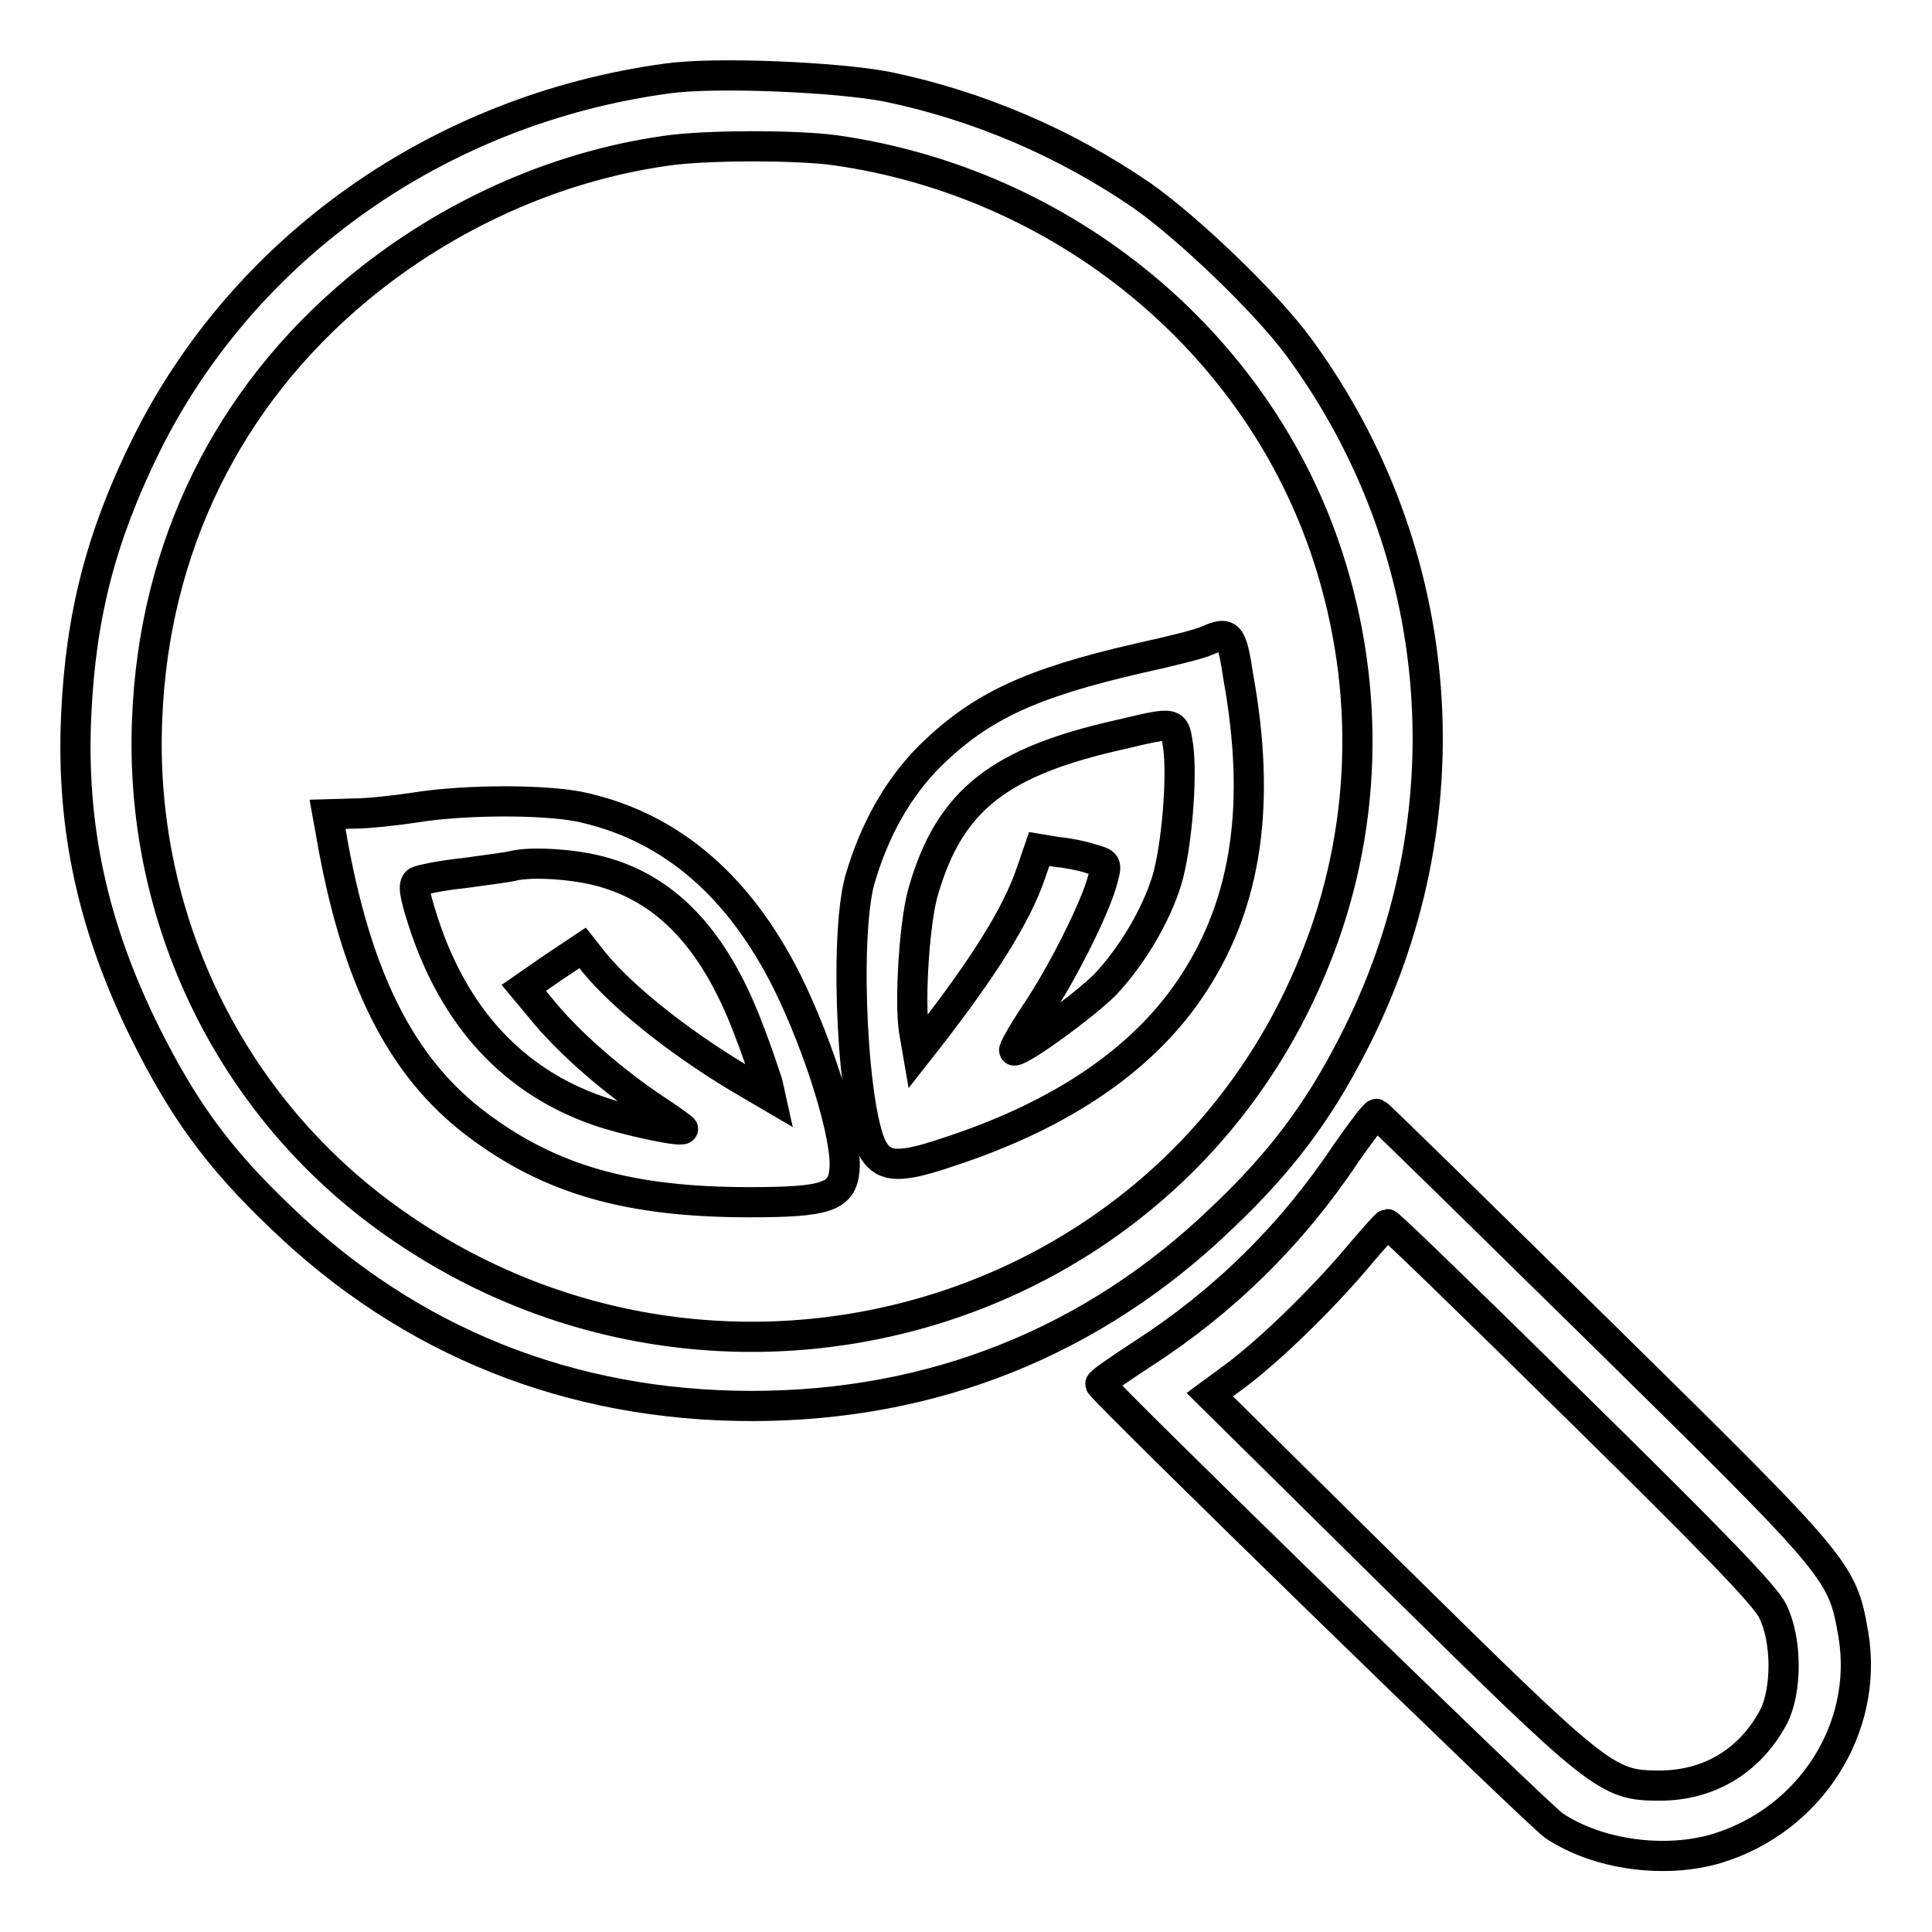
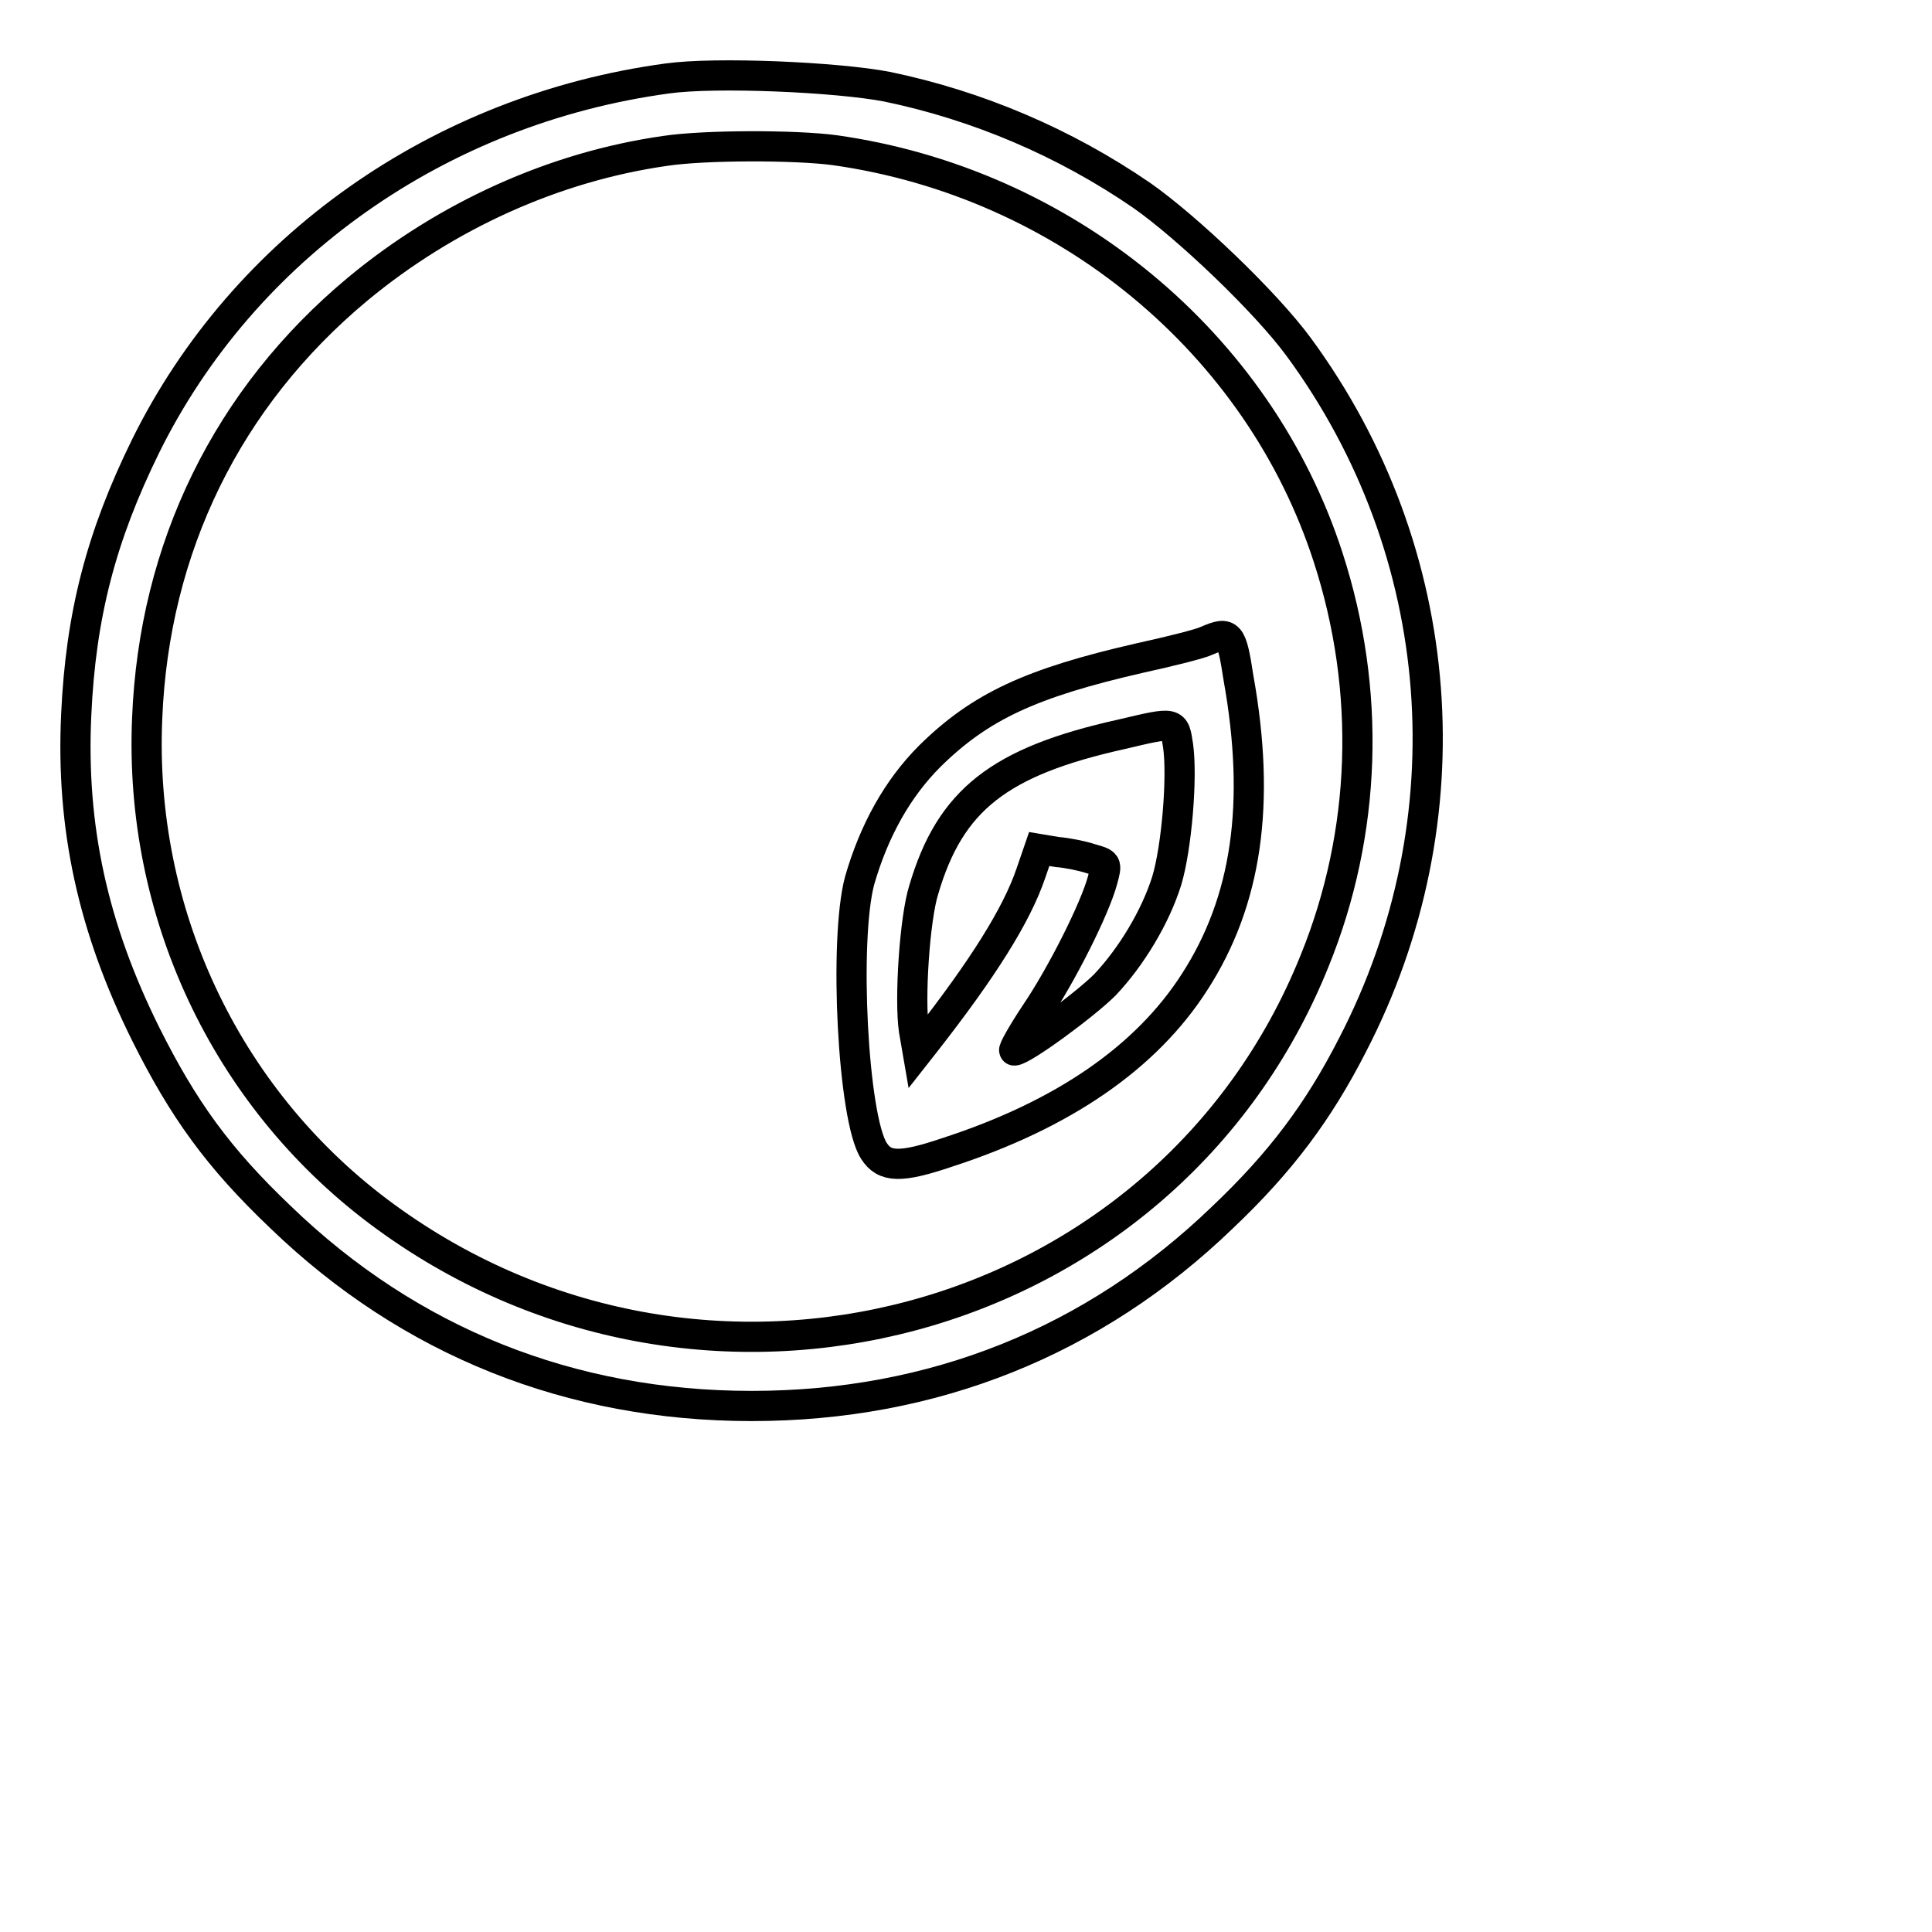
<svg xmlns="http://www.w3.org/2000/svg" version="1.1" x="0px" y="0px" viewBox="0 0 256 256" enable-background="new 0 0 256 256" xml:space="preserve">
  <g>
    <g>
      <g>
        <path stroke-width="4" fill-opacity="0" stroke="#000000" d="M88.4,10.4c-30.2,4.1-56.1,22.4-69.1,48.7c-5.9,12-8.6,22.4-9.2,35.6c-0.7,14.9,2.2,28.2,9.2,42.3c5,10,9.6,16.4,17.9,24.3c17.1,16.5,38.4,25,62.4,25s45.3-8.5,62.4-25c7.7-7.3,12.7-14,17.2-22.8c15.5-29.9,12.8-65.4-7.1-92.5c-4.4-6-14.8-15.9-20.8-20.1c-10.2-7-21.7-11.9-33.7-14.4C110.9,10.2,94.8,9.5,88.4,10.4z M110.6,19.9c30.5,4.3,56.2,25.5,65.4,54c5.7,17.6,5.1,36.4-1.8,53.4c-19.7,49-81.3,65.4-124.1,33.2c-20.3-15.3-31.7-39.7-30.6-65.3c0.9-22.6,10.6-42.5,27.9-56.9c11.7-9.7,26-16.2,40.7-18.3C93.3,19.2,105.4,19.2,110.6,19.9z" />
        <path stroke-width="4" fill-opacity="0" stroke="#000000" d="M159.9,84.9c-0.8,0.4-4.8,1.4-8.9,2.3c-14.4,3.3-21.1,6.4-27.8,13c-4.3,4.3-7.4,9.9-9.3,16.5c-2.1,7.9-0.9,31.5,1.9,35.8c1.4,2.2,3.5,2.3,9.7,0.2c15.4-5,26.4-12.6,32.8-22.6c6.9-10.7,8.8-23.6,5.8-40.3C163.2,83.9,162.9,83.6,159.9,84.9z M156.1,98.8c0.6,4.2-0.2,13.6-1.5,17.9c-1.5,4.8-4.7,10.1-8.2,13.8c-2.7,2.7-10.9,8.7-12,8.7c-0.2,0,1-2.2,2.8-4.9c3.4-5,7.9-13.9,8.9-17.7c0.6-2.2,0.6-2.2-1.5-2.8c-1.2-0.4-3.2-0.8-4.5-0.9l-2.4-0.4l-1.1,3.2c-1.9,5.6-6.4,12.7-13.9,22.3l-1.1,1.4l-0.5-2.9c-0.6-4.1,0.1-14.8,1.3-18.6c3.5-11.9,10-17,26.2-20.6C155.8,95.6,155.6,95.6,156.1,98.8z" />
-         <path stroke-width="4" fill-opacity="0" stroke="#000000" d="M55,107c-2.6,0.4-6.3,0.8-8.2,0.8l-3.4,0.1l0.4,2.2c3.3,19.4,9.3,31.3,19.4,38.9c9.7,7.3,20.1,10.3,36.1,10.3c10.2,0,12.3-0.7,12.6-4.3c0.4-4.3-3.3-16.2-7.6-24.9c-6.3-12.6-15.2-20.3-26.6-23C73.1,105.9,61.8,105.9,55,107z M77.5,115c10,1.8,17,8.8,21.8,21.7c1.1,2.8,2.1,5.9,2.4,6.8l0.4,1.8l-2.9-1.7c-8.3-4.8-16.5-11.2-20.5-16.1l-1.5-1.9l-3.9,2.6l-3.9,2.7l3,3.6c3.4,4,9,8.9,14.6,12.6c2,1.3,3.6,2.5,3.5,2.5c-0.4,0.4-7.8-1.2-11.2-2.4c-11.3-3.9-19.1-12.4-23.2-25c-1.2-3.7-1.4-5-0.8-5.4c0.4-0.2,3.1-0.8,6.1-1.1c3-0.4,5.8-0.8,6.3-0.9C69.8,114.2,74.2,114.4,77.5,115z" />
-         <path stroke-width="4" fill-opacity="0" stroke="#000000" d="M178.3,152.9c-7.2,10.8-16.2,19.6-26.9,26.5c-3.2,2.1-5.7,3.8-5.6,4c0.5,1.1,58,57.1,60.1,58.5c5.8,3.9,14.8,5.1,21.7,3c12.3-3.8,20-15.9,18-28.2c-1.5-8.6-1.5-8.6-33.6-40.2c-16.1-15.8-29.4-28.9-29.6-28.9C182.2,147.5,180.4,149.9,178.3,152.9z M208.9,186.5c18,17.7,25.1,25,26,27c1.9,3.8,1.9,10.5,0.1,14c-3.1,5.8-8.5,9.1-15.1,9.1c-7,0-7.9-0.8-35.3-27.8l-24.3-24l3.4-2.5c4.8-3.6,11.5-10.2,16-15.5c2.1-2.5,4-4.6,4.1-4.6C184.1,162.2,195.3,173.1,208.9,186.5z" />
      </g>
    </g>
  </g>
</svg>